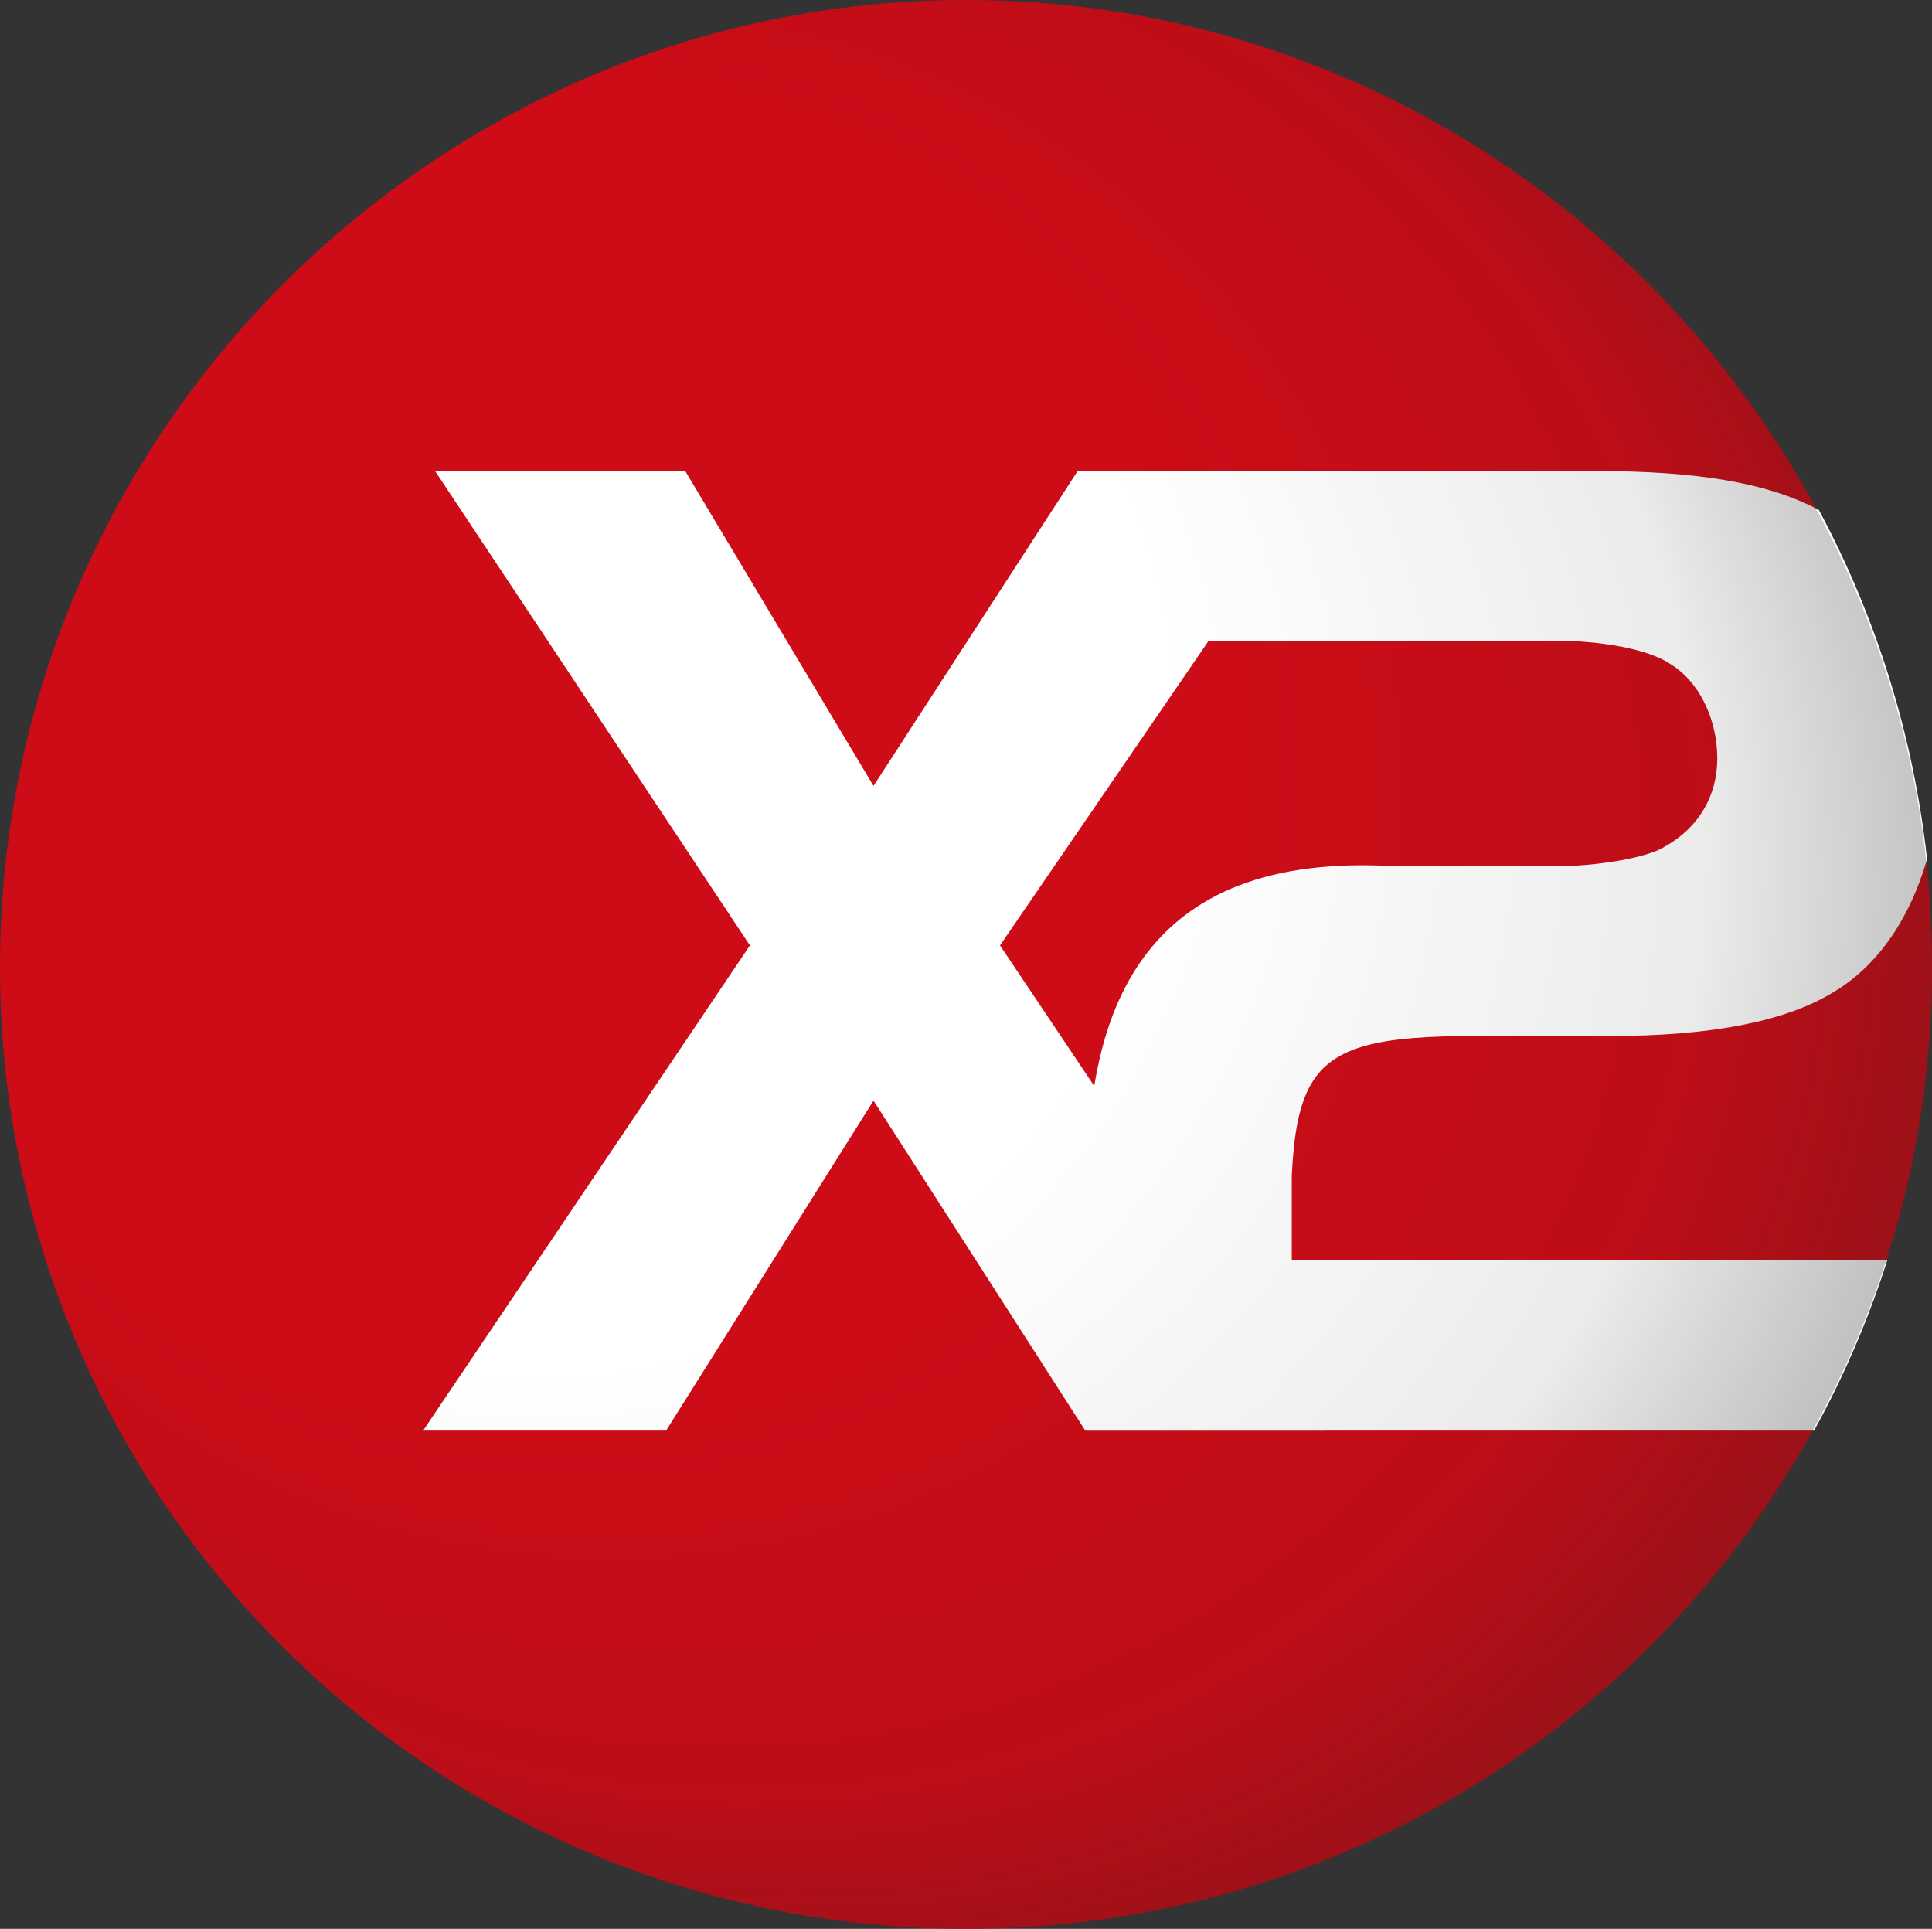
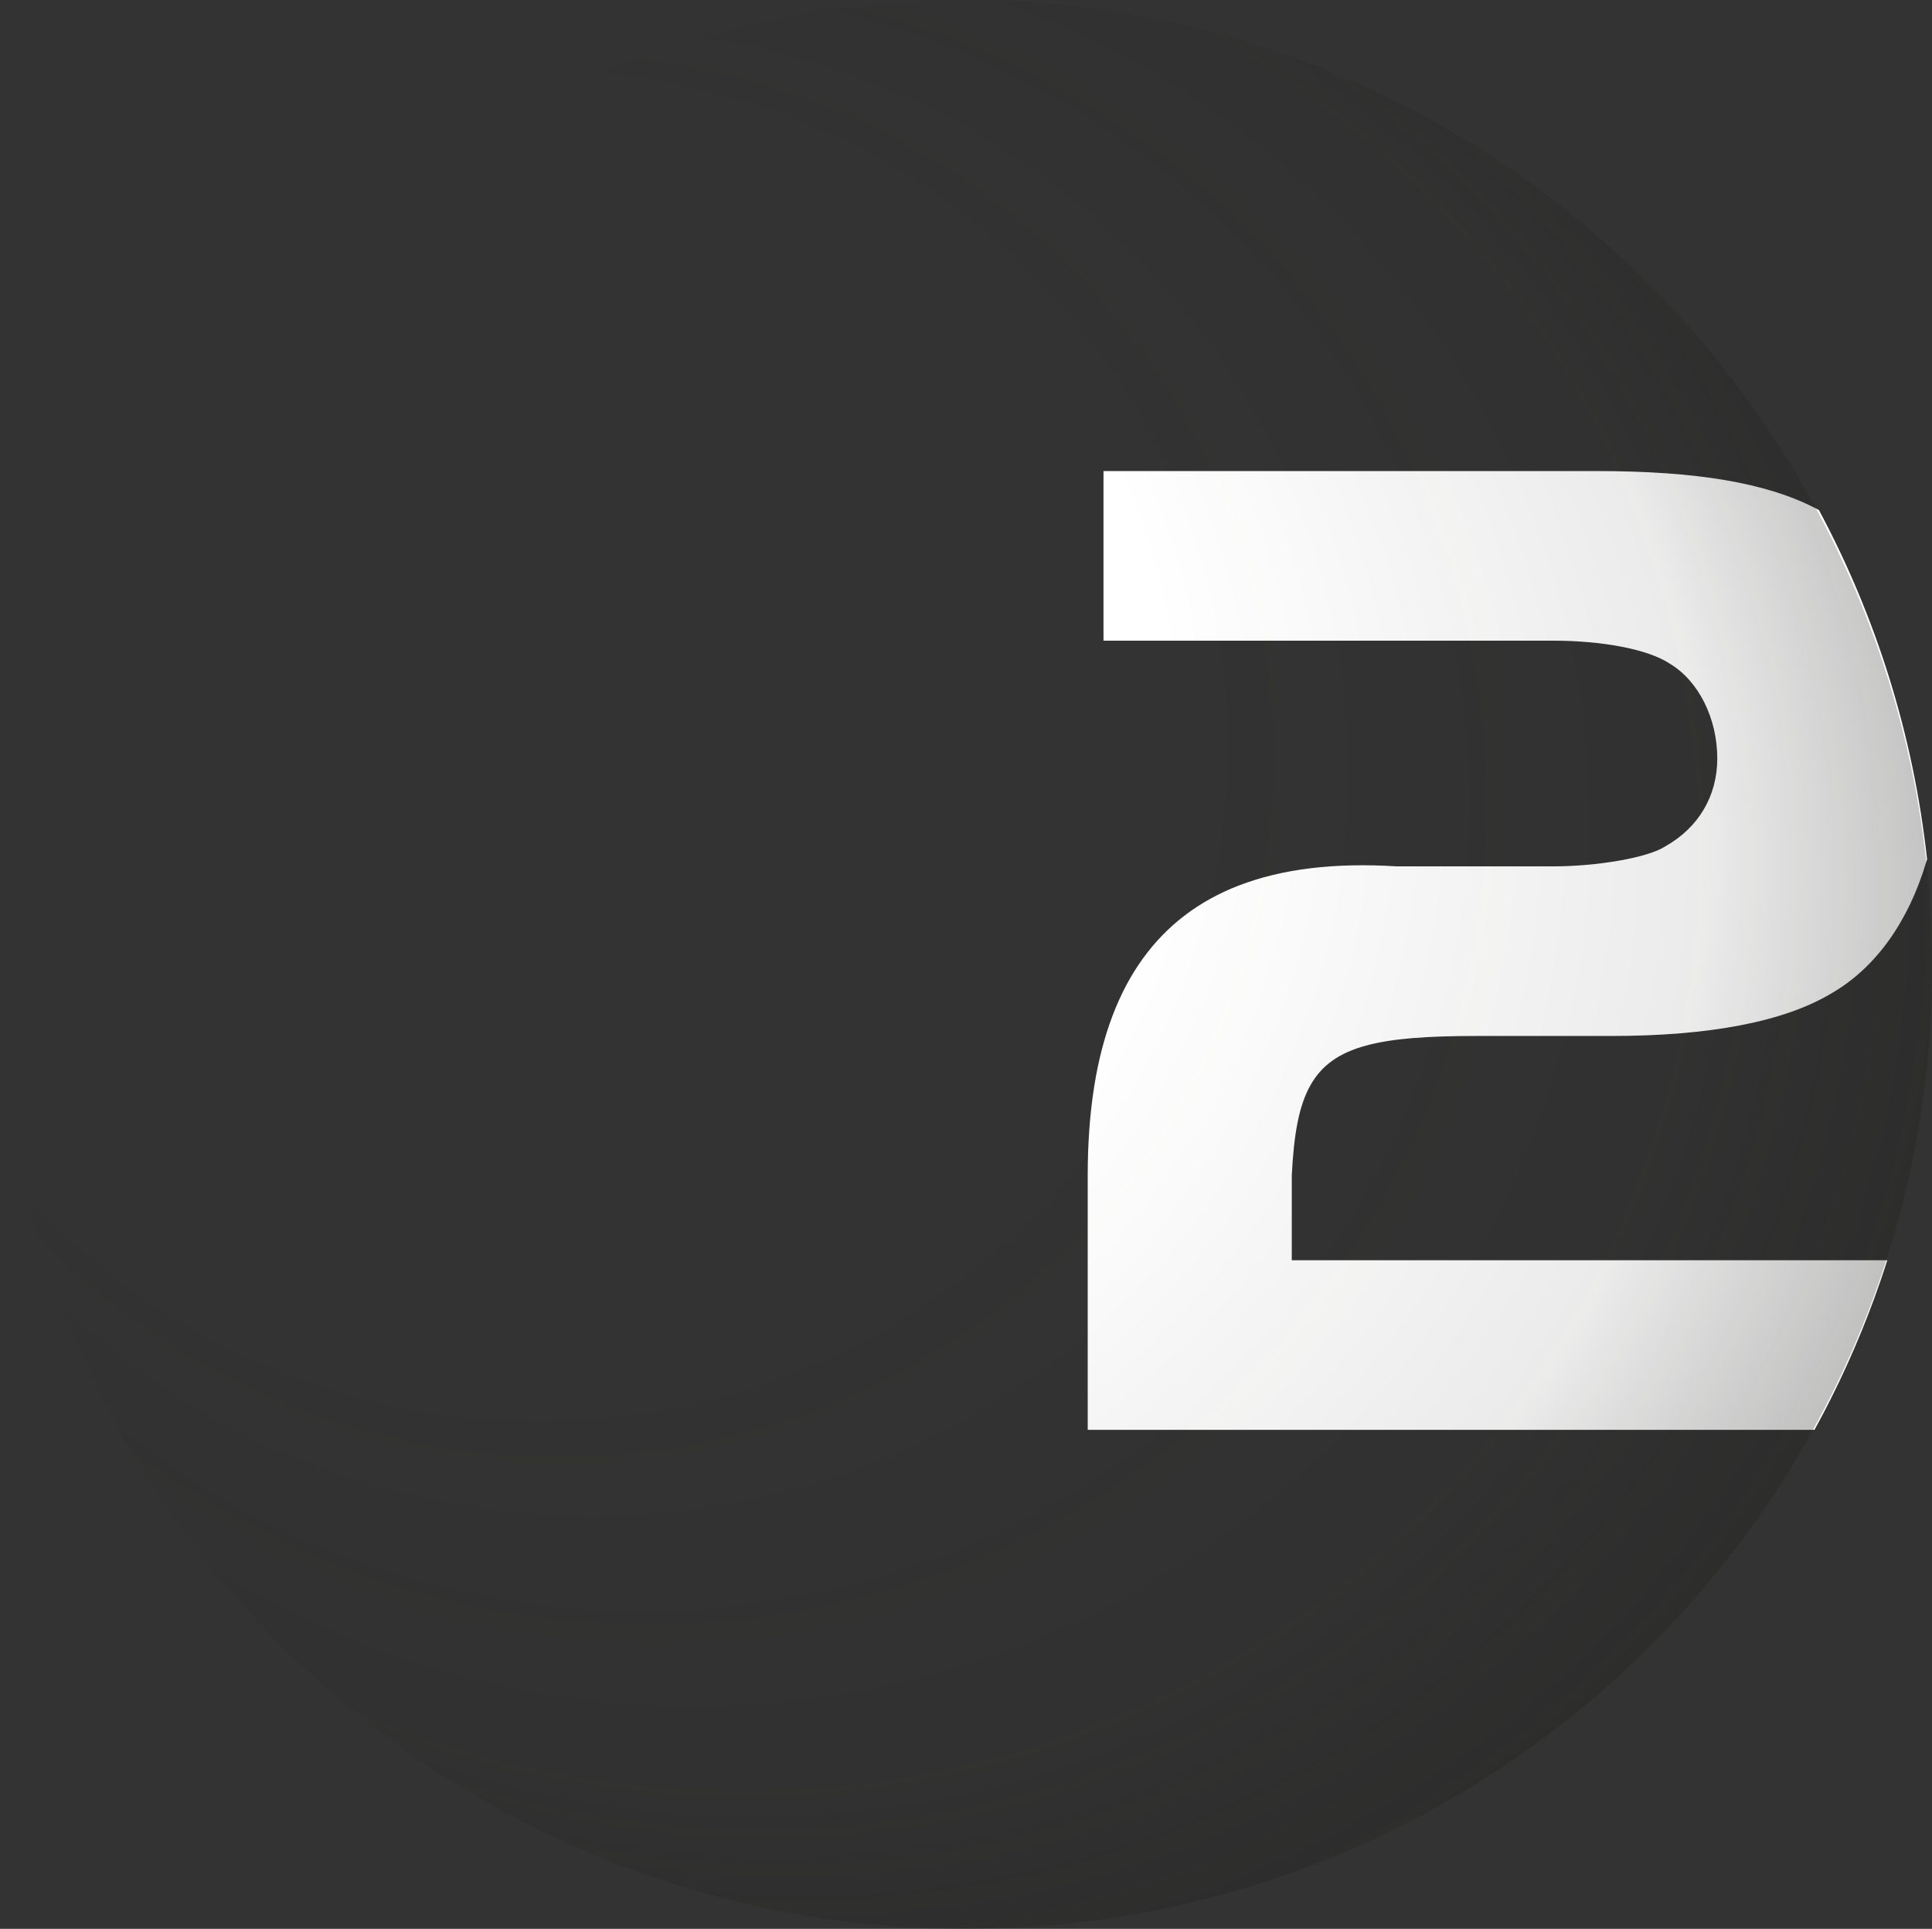
<svg xmlns="http://www.w3.org/2000/svg" id="Layer_2" viewBox="0 0 368.28 367.66">
  <rect x="0" y="0" width="368.28" height="367.66" fill="#333333" stroke="none" />
  <defs>
    <style>.cls-1{fill:#e30613;}.cls-1,.cls-2{mix-blend-mode:color-burn;opacity:.87;}.cls-3{fill:#fff;}.cls-4{isolation:isolate;}.cls-2{fill:url(#radial-gradient);}</style>
    <radialGradient id="radial-gradient" cx="194.79" cy="189.74" fx="4.57" fy="87.58" r="254.54" gradientTransform="translate(0 4.66) scale(1 .98)" gradientUnits="userSpaceOnUse">
      <stop offset=".49" stop-color="#1d1d1b" stop-opacity="0" />
      <stop offset=".72" stop-color="#1d1d1b" stop-opacity=".1" />
      <stop offset=".87" stop-color="#1d1d1b" stop-opacity=".41" />
      <stop offset=".95" stop-color="#1d1d1b" stop-opacity=".7" />
    </radialGradient>
  </defs>
  <g id="Non_Editable_Symbol_Art">
    <g id="Layer_1_copy">
      <g class="cls-4">
-         <path class="cls-1" d="M368.28,184.33c0,101.25-82.44,183.33-184.14,183.33S0,285.58,0,184.33,82.44,0,184.14,0s184.14,83.08,184.14,184.33Z" />
-       </g>
+         </g>
      <g id="X2">
-         <path class="cls-3" d="M204,200.16l-13.38-19.95,39.79-58.09,1.33-1.94,20.81-30.39h-47.13l-38.91,60.01-8.28-13.84-27.61-46.17h-47.68l60.01,90.42-62.2,92.34h46.31l29.29-46.59,10.16-16.16,40.28,62.75h45.76l-43.96-65.54-4.59-6.85Z" />
        <path class="cls-3" d="M346.73,97.23c-.18-.1-.37-.2-.56-.3-9.51-4.94-22.88-7.14-41.84-7.14h-93.98v32.33h85.76c9.32,0,18.09,1.64,22.2,4.39,5.48,3.28,9.04,10.41,9.04,18.08,0,7.12-3.56,13.15-9.87,16.71-3.28,2.2-13.15,3.84-21.37,3.84h-29.86c-11.85-.74-21.88,.47-30.13,3.66h-.01c-15.22,5.9-24.36,18.56-27.52,38.21-.83,5.19-1.25,10.87-1.25,17.04v48.5h138.54c4.4-8.01,8.21-16.38,11.39-25.06,.88-2.4,1.71-4.83,2.48-7.27h-113.51v-16.17c.39-7.78,1.34-13.37,3.65-17.35h0c4.25-7.38,13.11-9.23,31.43-9.23h25.75c18.91,0,33.16-2.74,42.2-8.22,8.4-4.9,14.56-13.71,17.91-24.94h0c.06-.18,.11-.35,.16-.52-2.62-23.85-9.78-46.33-20.61-66.56Z" />
      </g>
      <g class="cls-4">
-         <path class="cls-2" d="M368.28,184.33c0,101.25-82.44,183.33-184.14,183.33S0,285.58,0,184.33,82.44,0,184.14,0s184.14,83.08,184.14,184.33Z" />
+         <path class="cls-2" d="M368.28,184.33c0,101.25-82.44,183.33-184.14,183.33S0,285.58,0,184.33,82.44,0,184.14,0s184.14,83.08,184.14,184.33" />
      </g>
    </g>
  </g>
</svg>